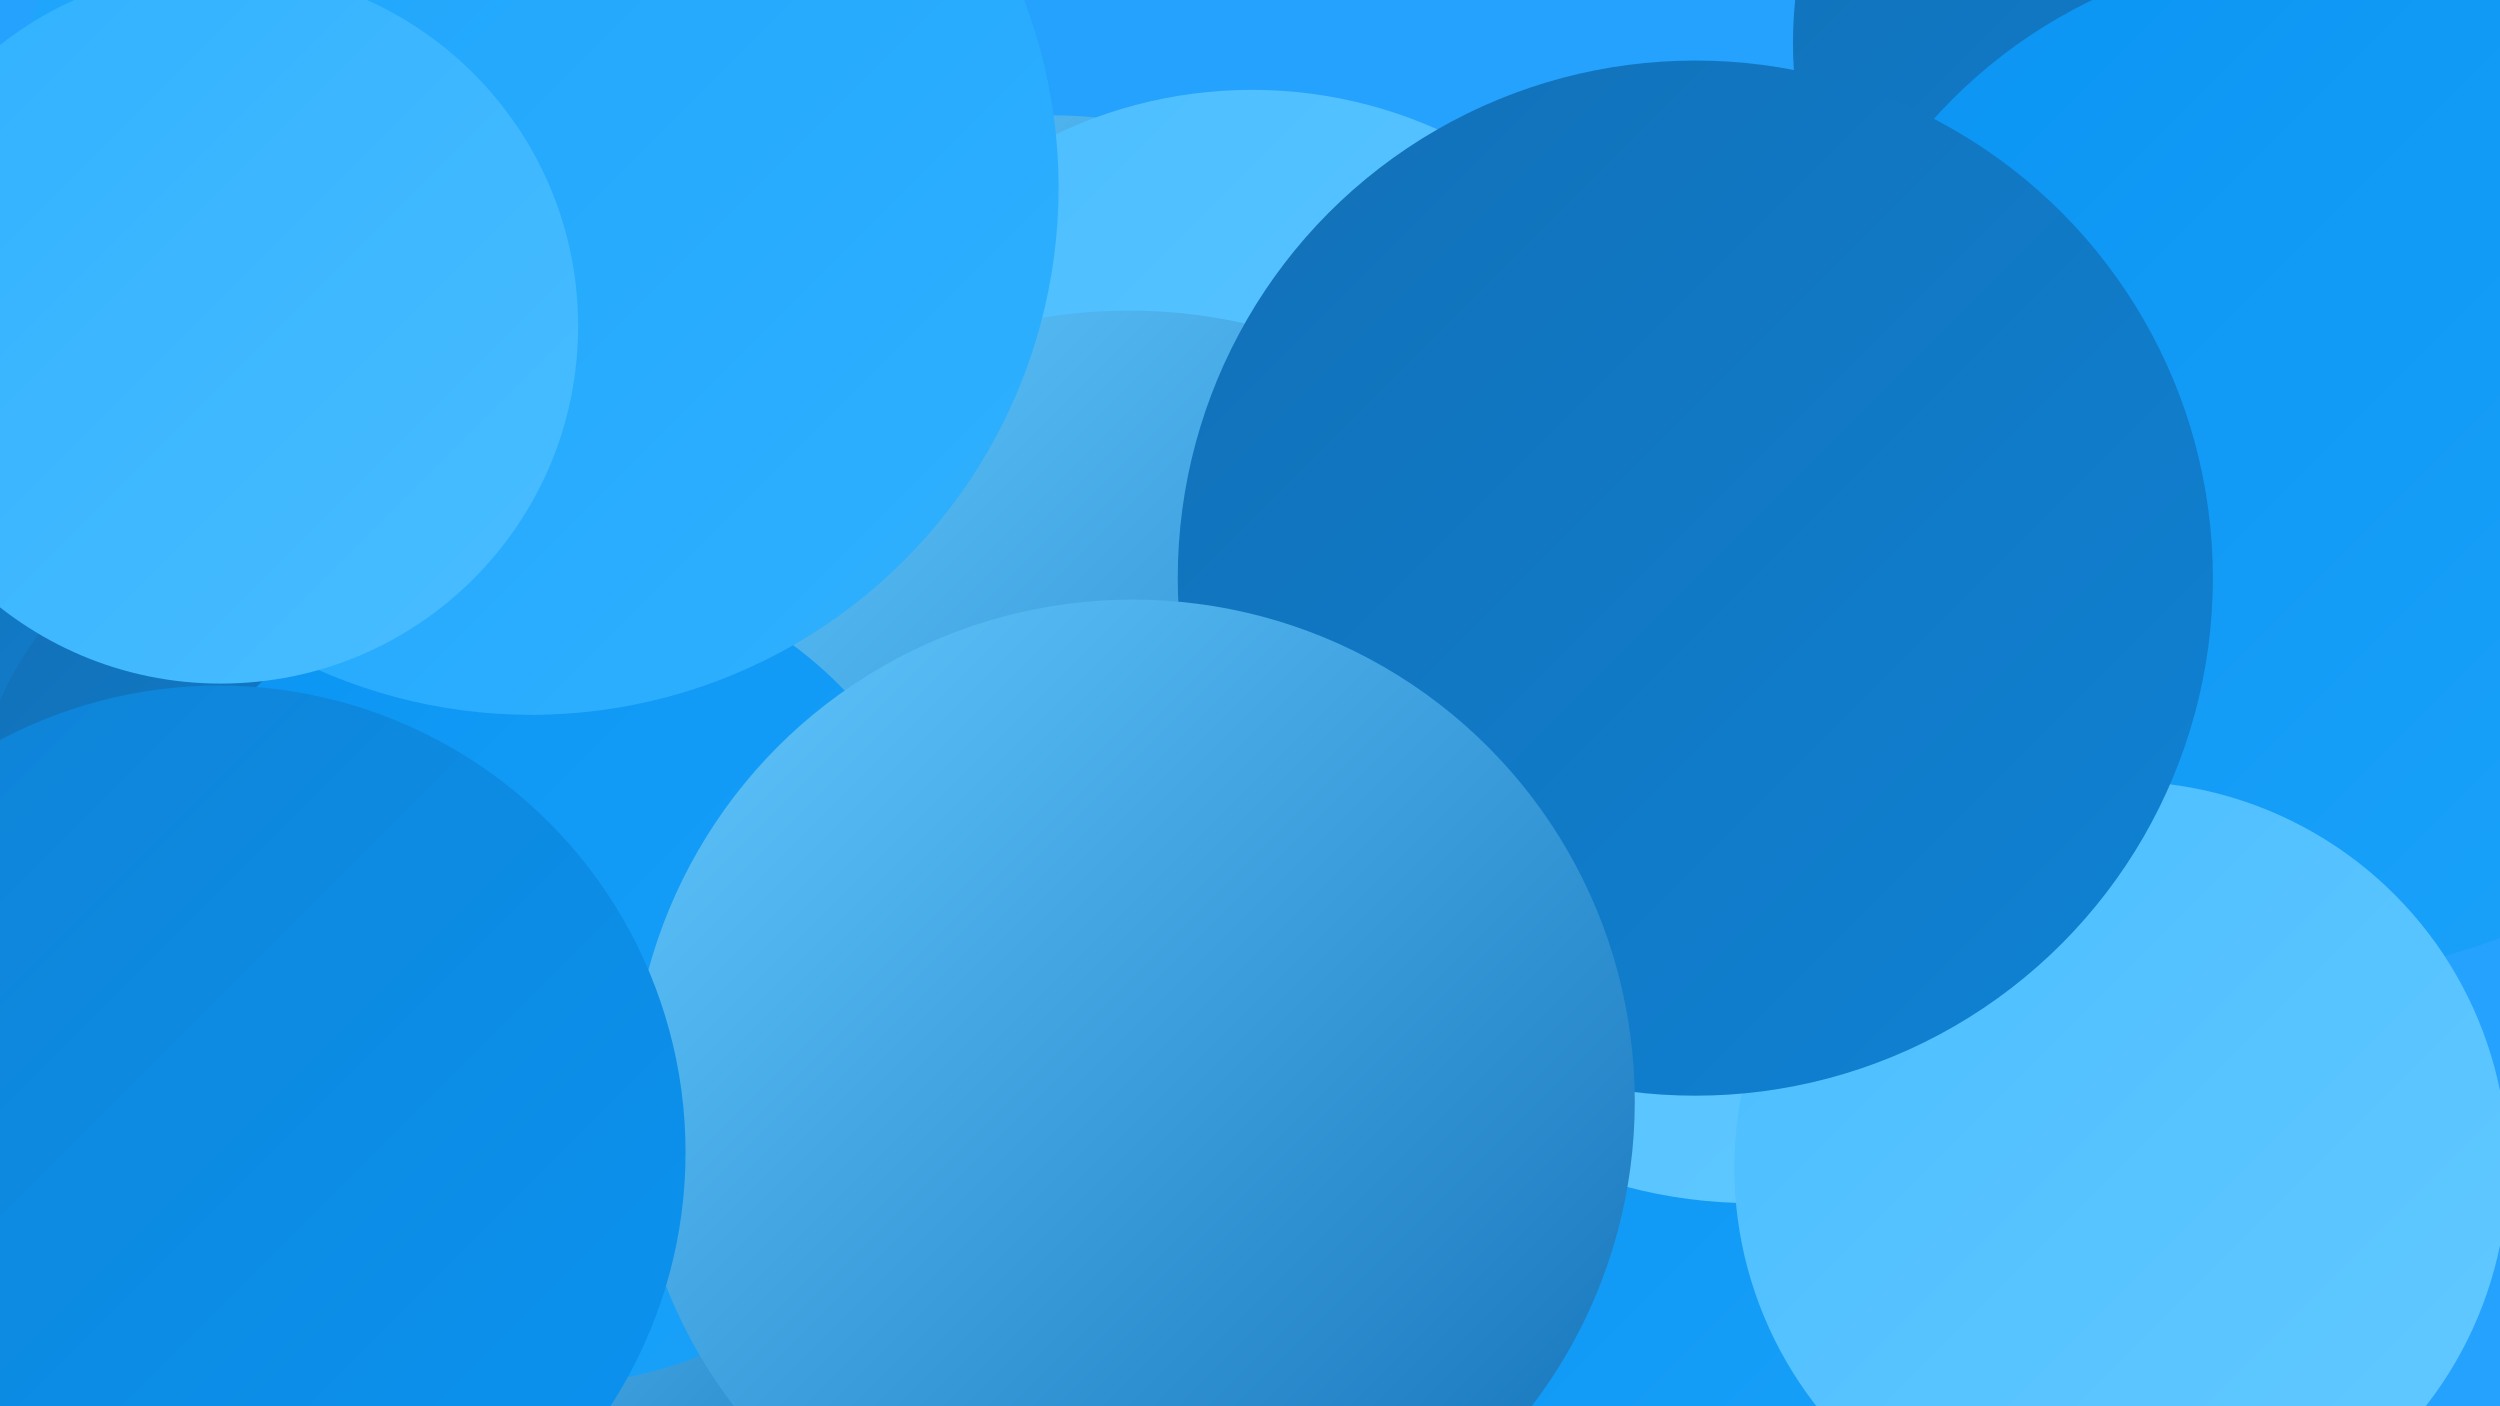
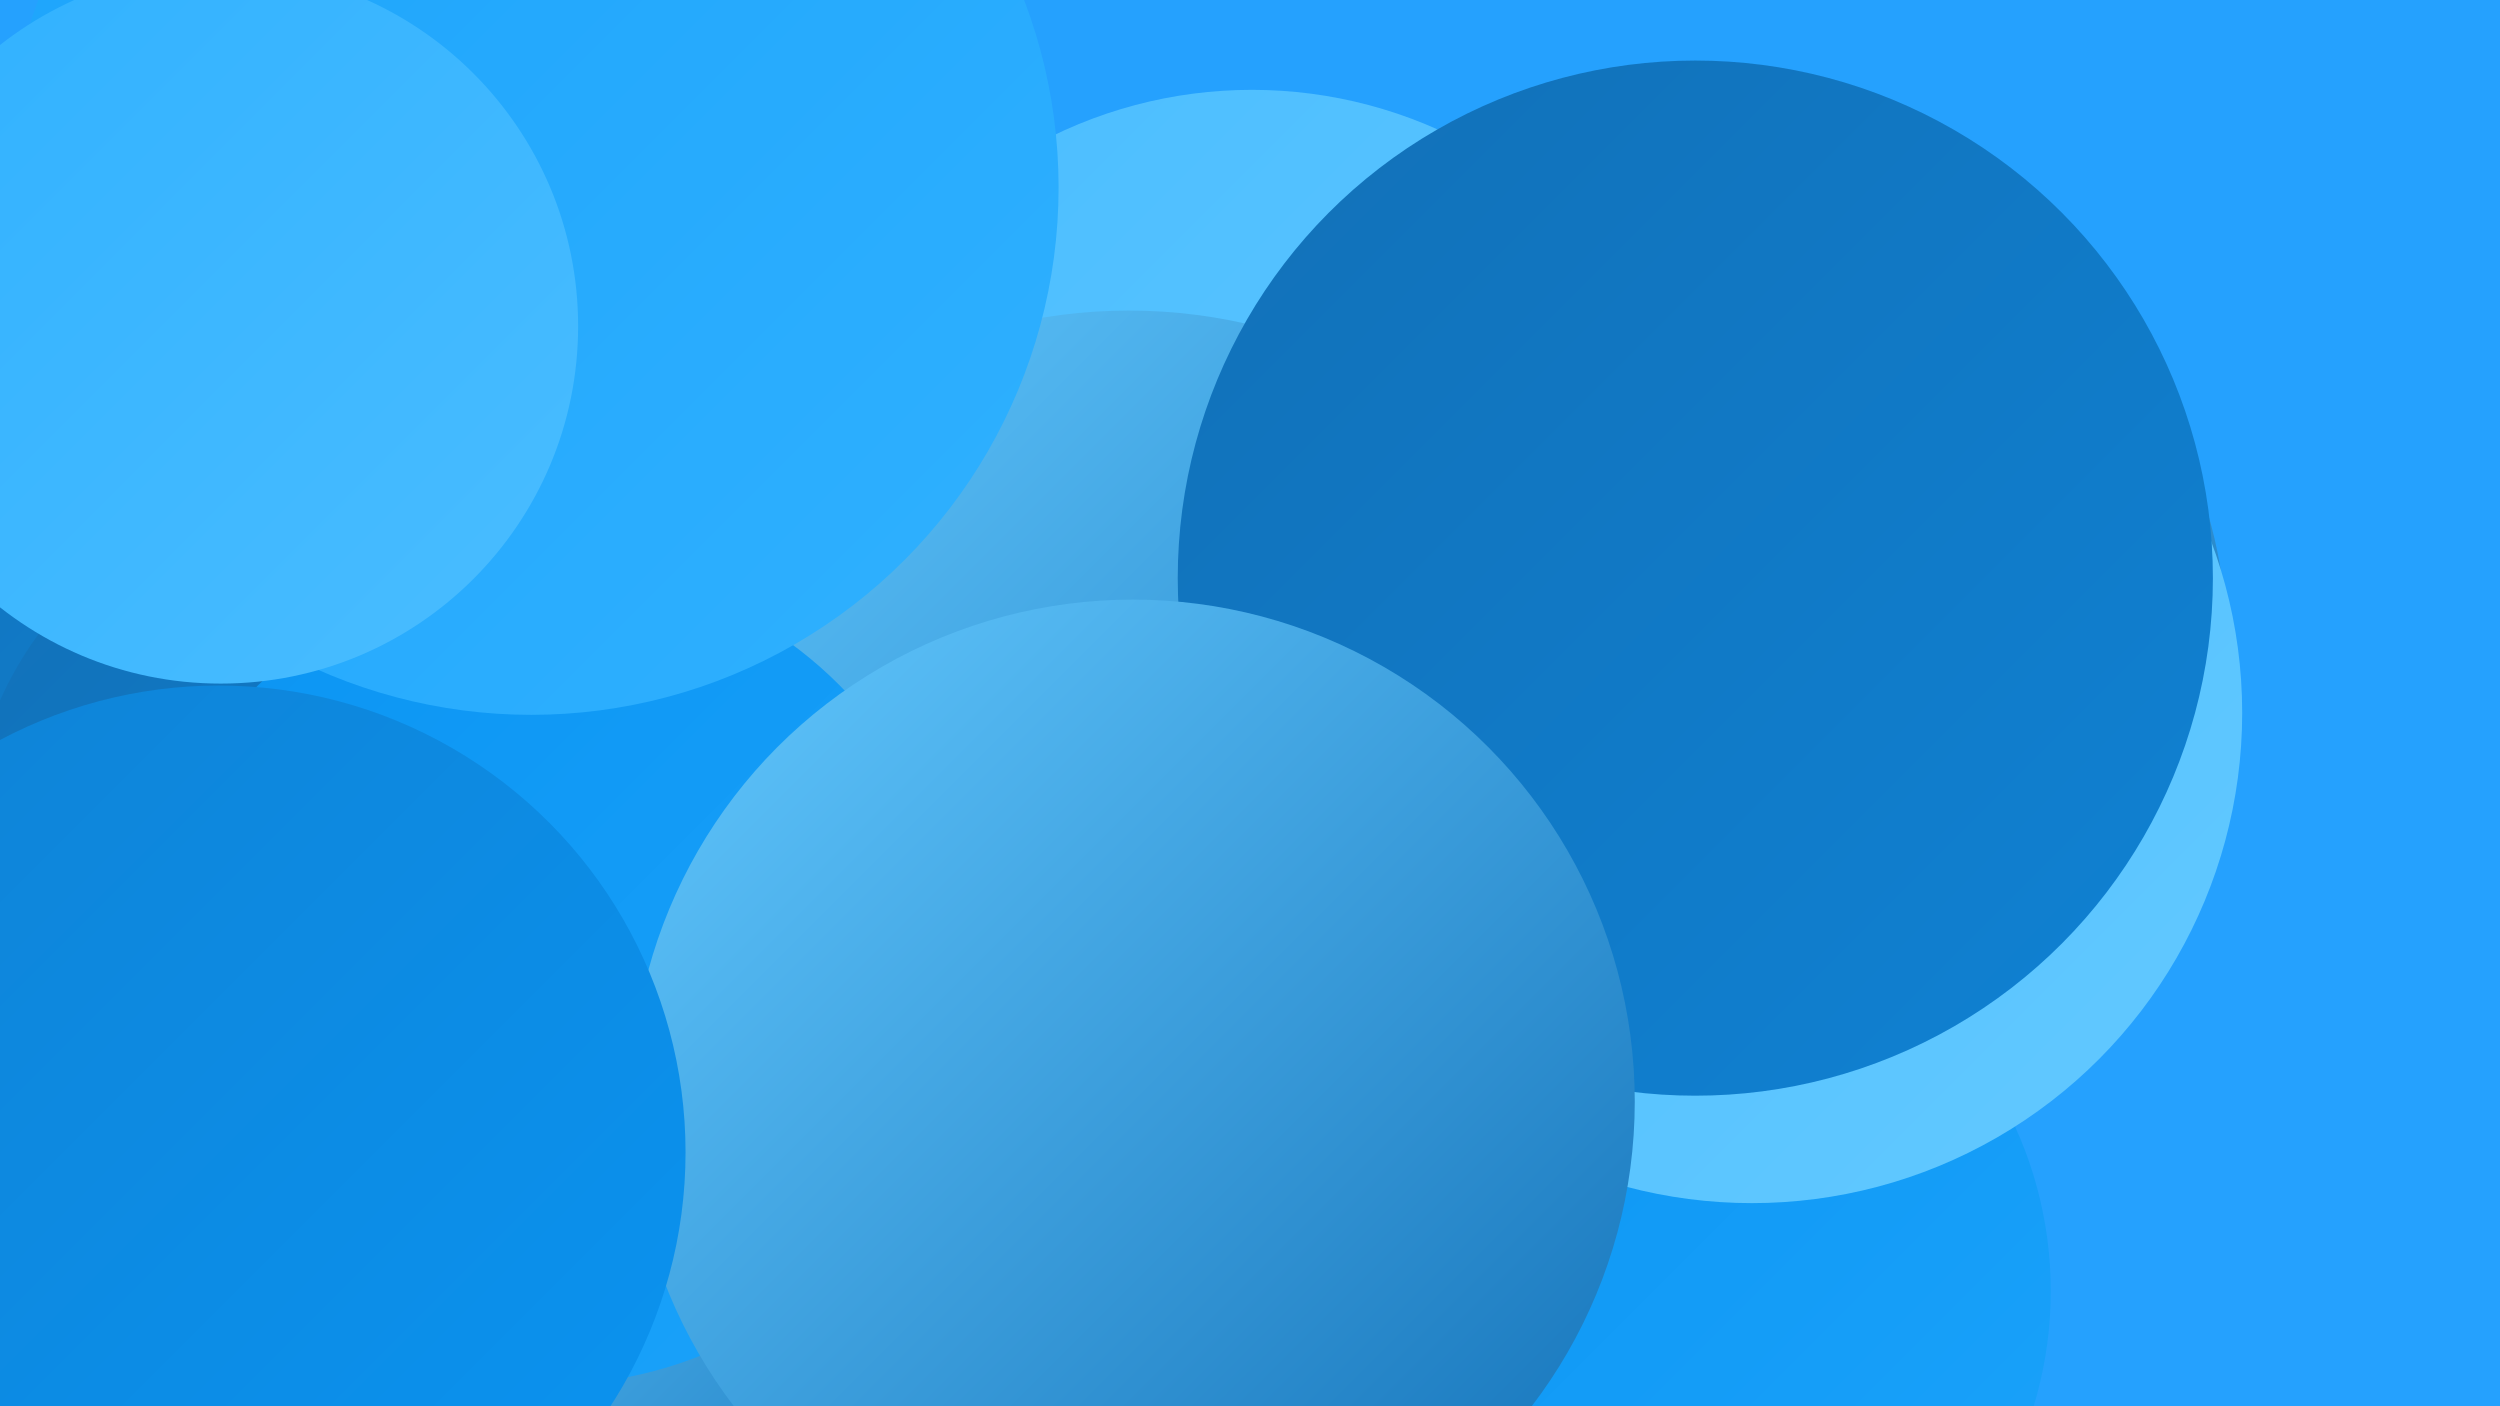
<svg xmlns="http://www.w3.org/2000/svg" width="1280" height="720">
  <defs>
    <linearGradient id="grad0" x1="0%" y1="0%" x2="100%" y2="100%">
      <stop offset="0%" style="stop-color:#1270b7;stop-opacity:1" />
      <stop offset="100%" style="stop-color:#0f82d4;stop-opacity:1" />
    </linearGradient>
    <linearGradient id="grad1" x1="0%" y1="0%" x2="100%" y2="100%">
      <stop offset="0%" style="stop-color:#0f82d4;stop-opacity:1" />
      <stop offset="100%" style="stop-color:#0a94f2;stop-opacity:1" />
    </linearGradient>
    <linearGradient id="grad2" x1="0%" y1="0%" x2="100%" y2="100%">
      <stop offset="0%" style="stop-color:#0a94f2;stop-opacity:1" />
      <stop offset="100%" style="stop-color:#1ba3fb;stop-opacity:1" />
    </linearGradient>
    <linearGradient id="grad3" x1="0%" y1="0%" x2="100%" y2="100%">
      <stop offset="0%" style="stop-color:#1ba3fb;stop-opacity:1" />
      <stop offset="100%" style="stop-color:#30b1ff;stop-opacity:1" />
    </linearGradient>
    <linearGradient id="grad4" x1="0%" y1="0%" x2="100%" y2="100%">
      <stop offset="0%" style="stop-color:#30b1ff;stop-opacity:1" />
      <stop offset="100%" style="stop-color:#4abdff;stop-opacity:1" />
    </linearGradient>
    <linearGradient id="grad5" x1="0%" y1="0%" x2="100%" y2="100%">
      <stop offset="0%" style="stop-color:#4abdff;stop-opacity:1" />
      <stop offset="100%" style="stop-color:#63c9ff;stop-opacity:1" />
    </linearGradient>
    <linearGradient id="grad6" x1="0%" y1="0%" x2="100%" y2="100%">
      <stop offset="0%" style="stop-color:#63c9ff;stop-opacity:1" />
      <stop offset="100%" style="stop-color:#1270b7;stop-opacity:1" />
    </linearGradient>
  </defs>
  <rect width="1280" height="720" fill="#25a1fe" />
-   <circle cx="538" cy="291" r="232" fill="url(#grad6)" />
  <circle cx="59" cy="303" r="256" fill="url(#grad0)" />
  <circle cx="322" cy="704" r="192" fill="url(#grad6)" />
  <circle cx="907" cy="329" r="233" fill="url(#grad6)" />
  <circle cx="717" cy="490" r="180" fill="url(#grad0)" />
  <circle cx="847" cy="661" r="203" fill="url(#grad2)" />
  <circle cx="641" cy="279" r="233" fill="url(#grad5)" />
-   <circle cx="1131" cy="22" r="213" fill="url(#grad0)" />
  <circle cx="897" cy="365" r="251" fill="url(#grad5)" />
-   <circle cx="1185" cy="236" r="262" fill="url(#grad2)" />
  <circle cx="131" cy="641" r="181" fill="url(#grad3)" />
  <circle cx="578" cy="429" r="270" fill="url(#grad6)" />
-   <circle cx="1086" cy="598" r="198" fill="url(#grad5)" />
  <circle cx="868" cy="296" r="265" fill="url(#grad0)" />
  <circle cx="169" cy="434" r="185" fill="url(#grad0)" />
  <circle cx="281" cy="499" r="210" fill="url(#grad2)" />
  <circle cx="580" cy="564" r="257" fill="url(#grad6)" />
  <circle cx="272" cy="96" r="270" fill="url(#grad3)" />
  <circle cx="113" cy="167" r="183" fill="url(#grad4)" />
  <circle cx="112" cy="590" r="239" fill="url(#grad1)" />
</svg>